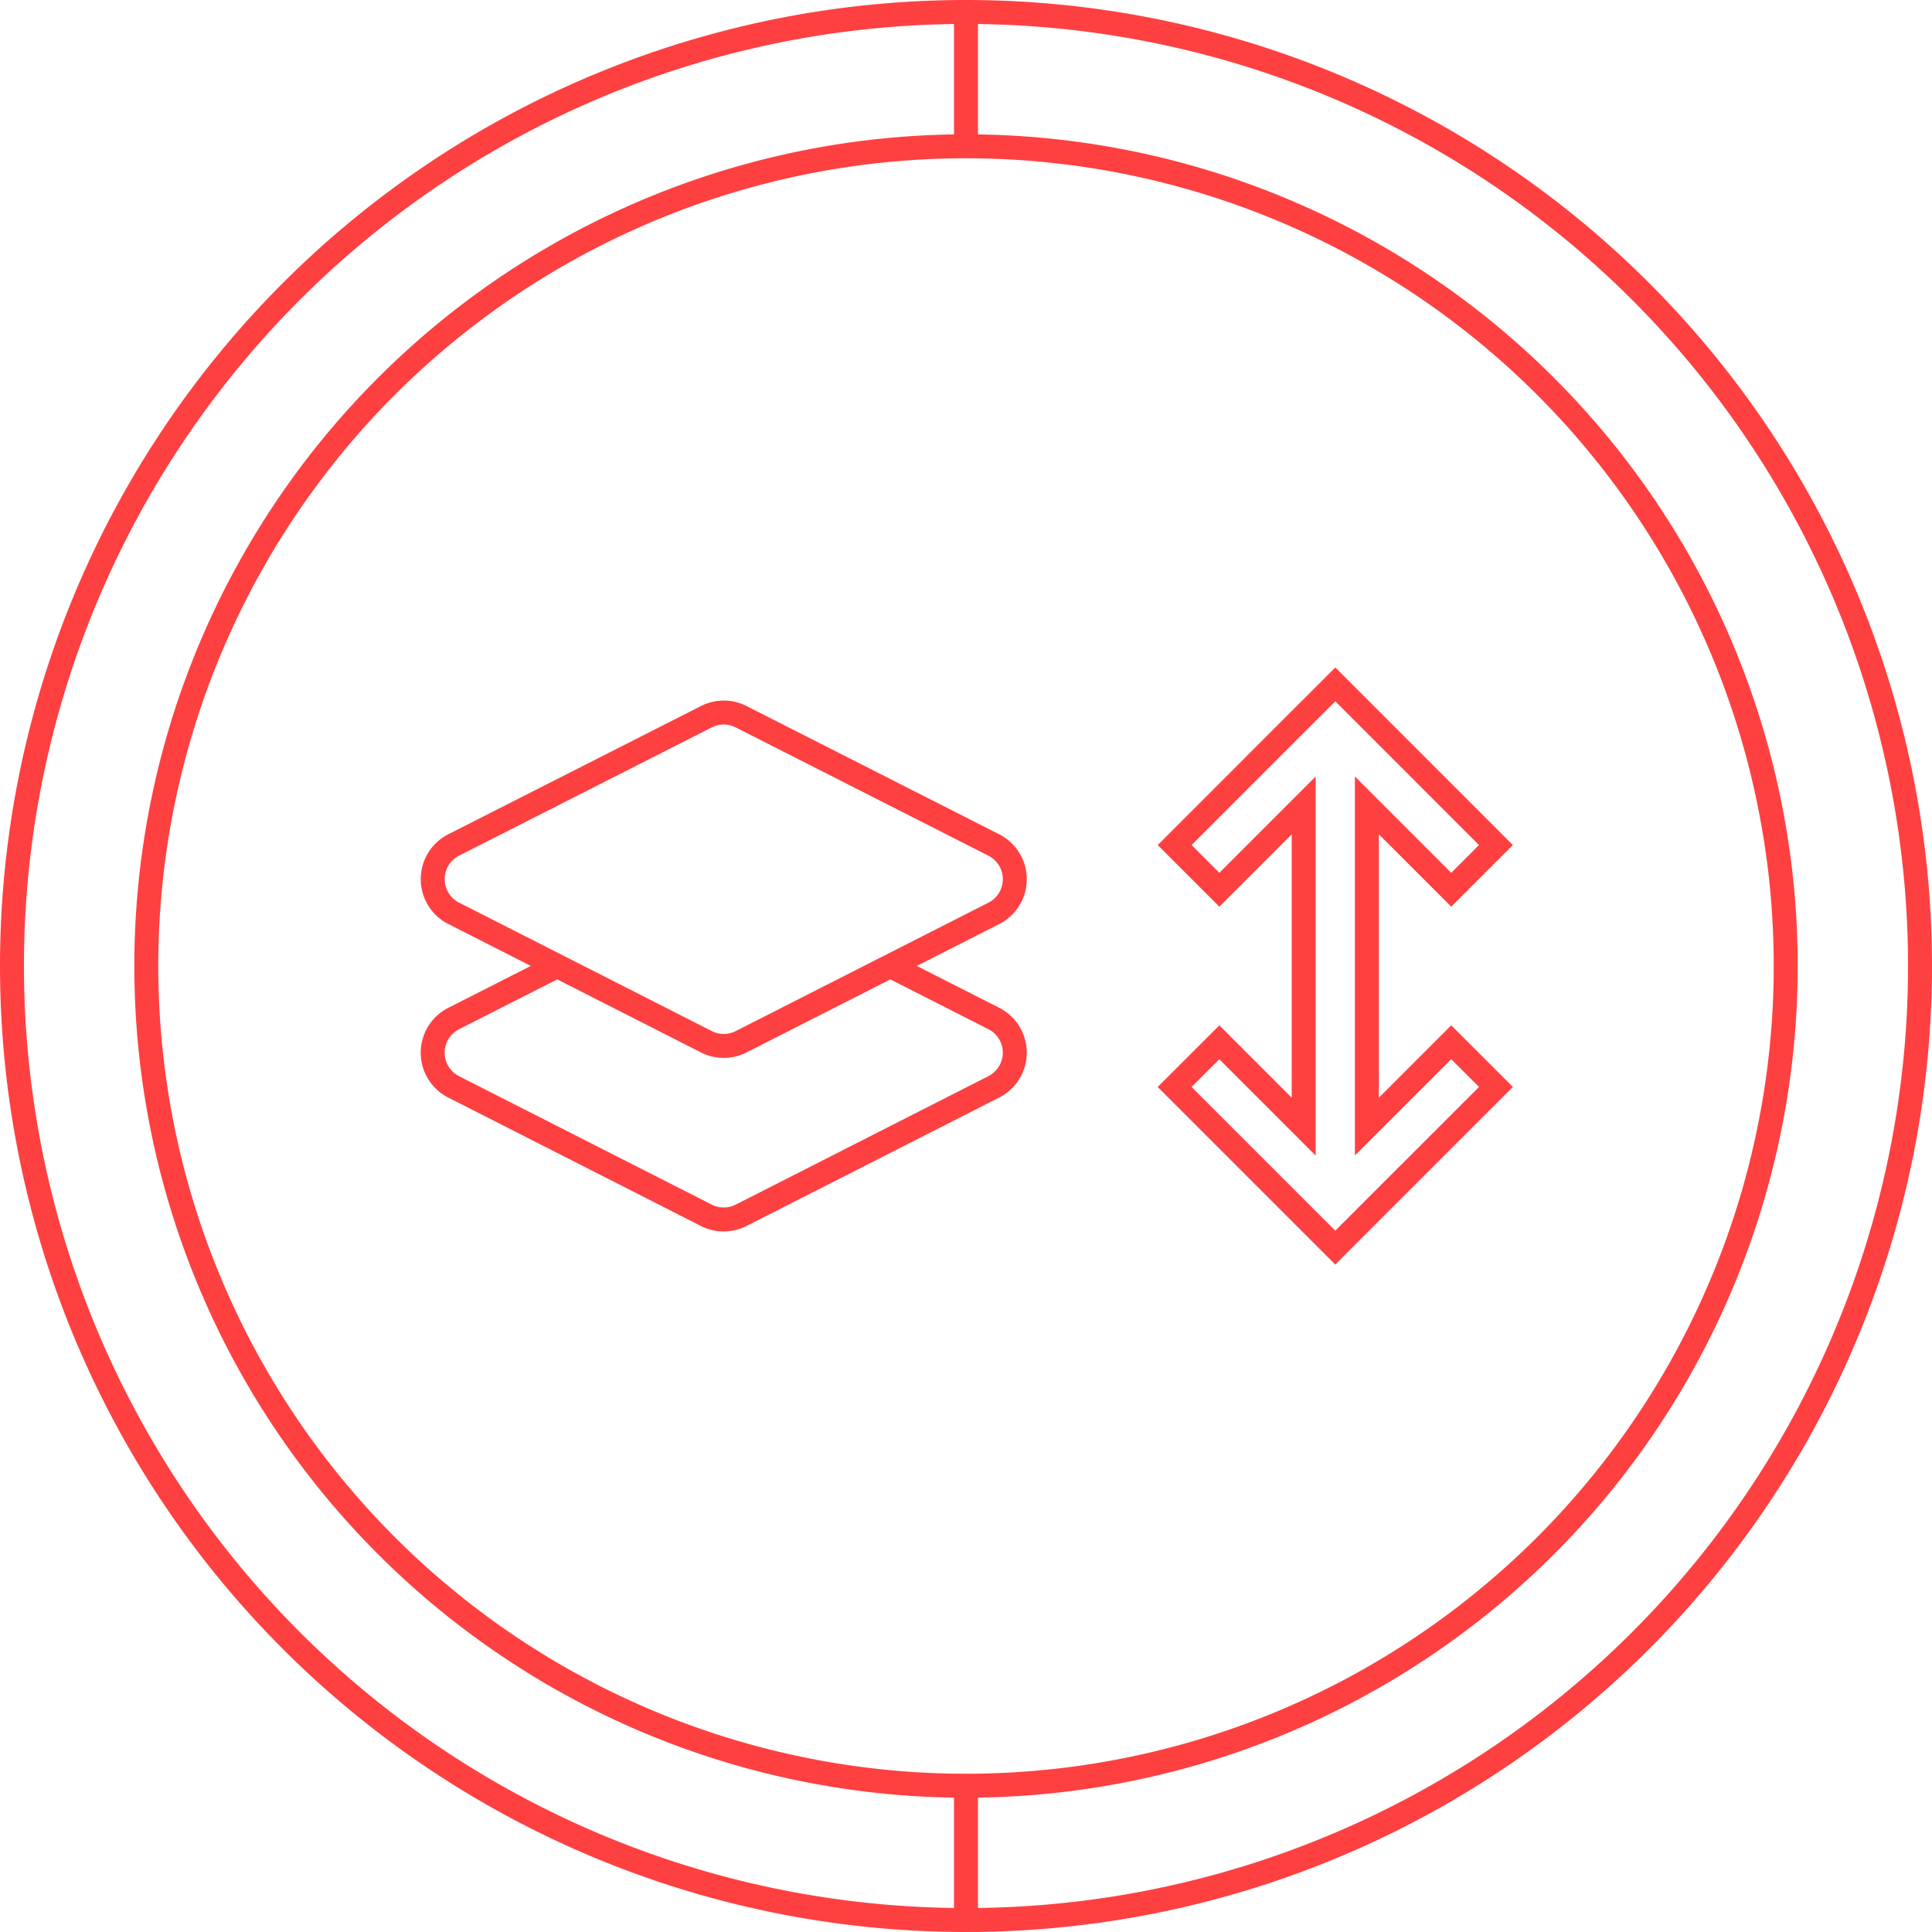
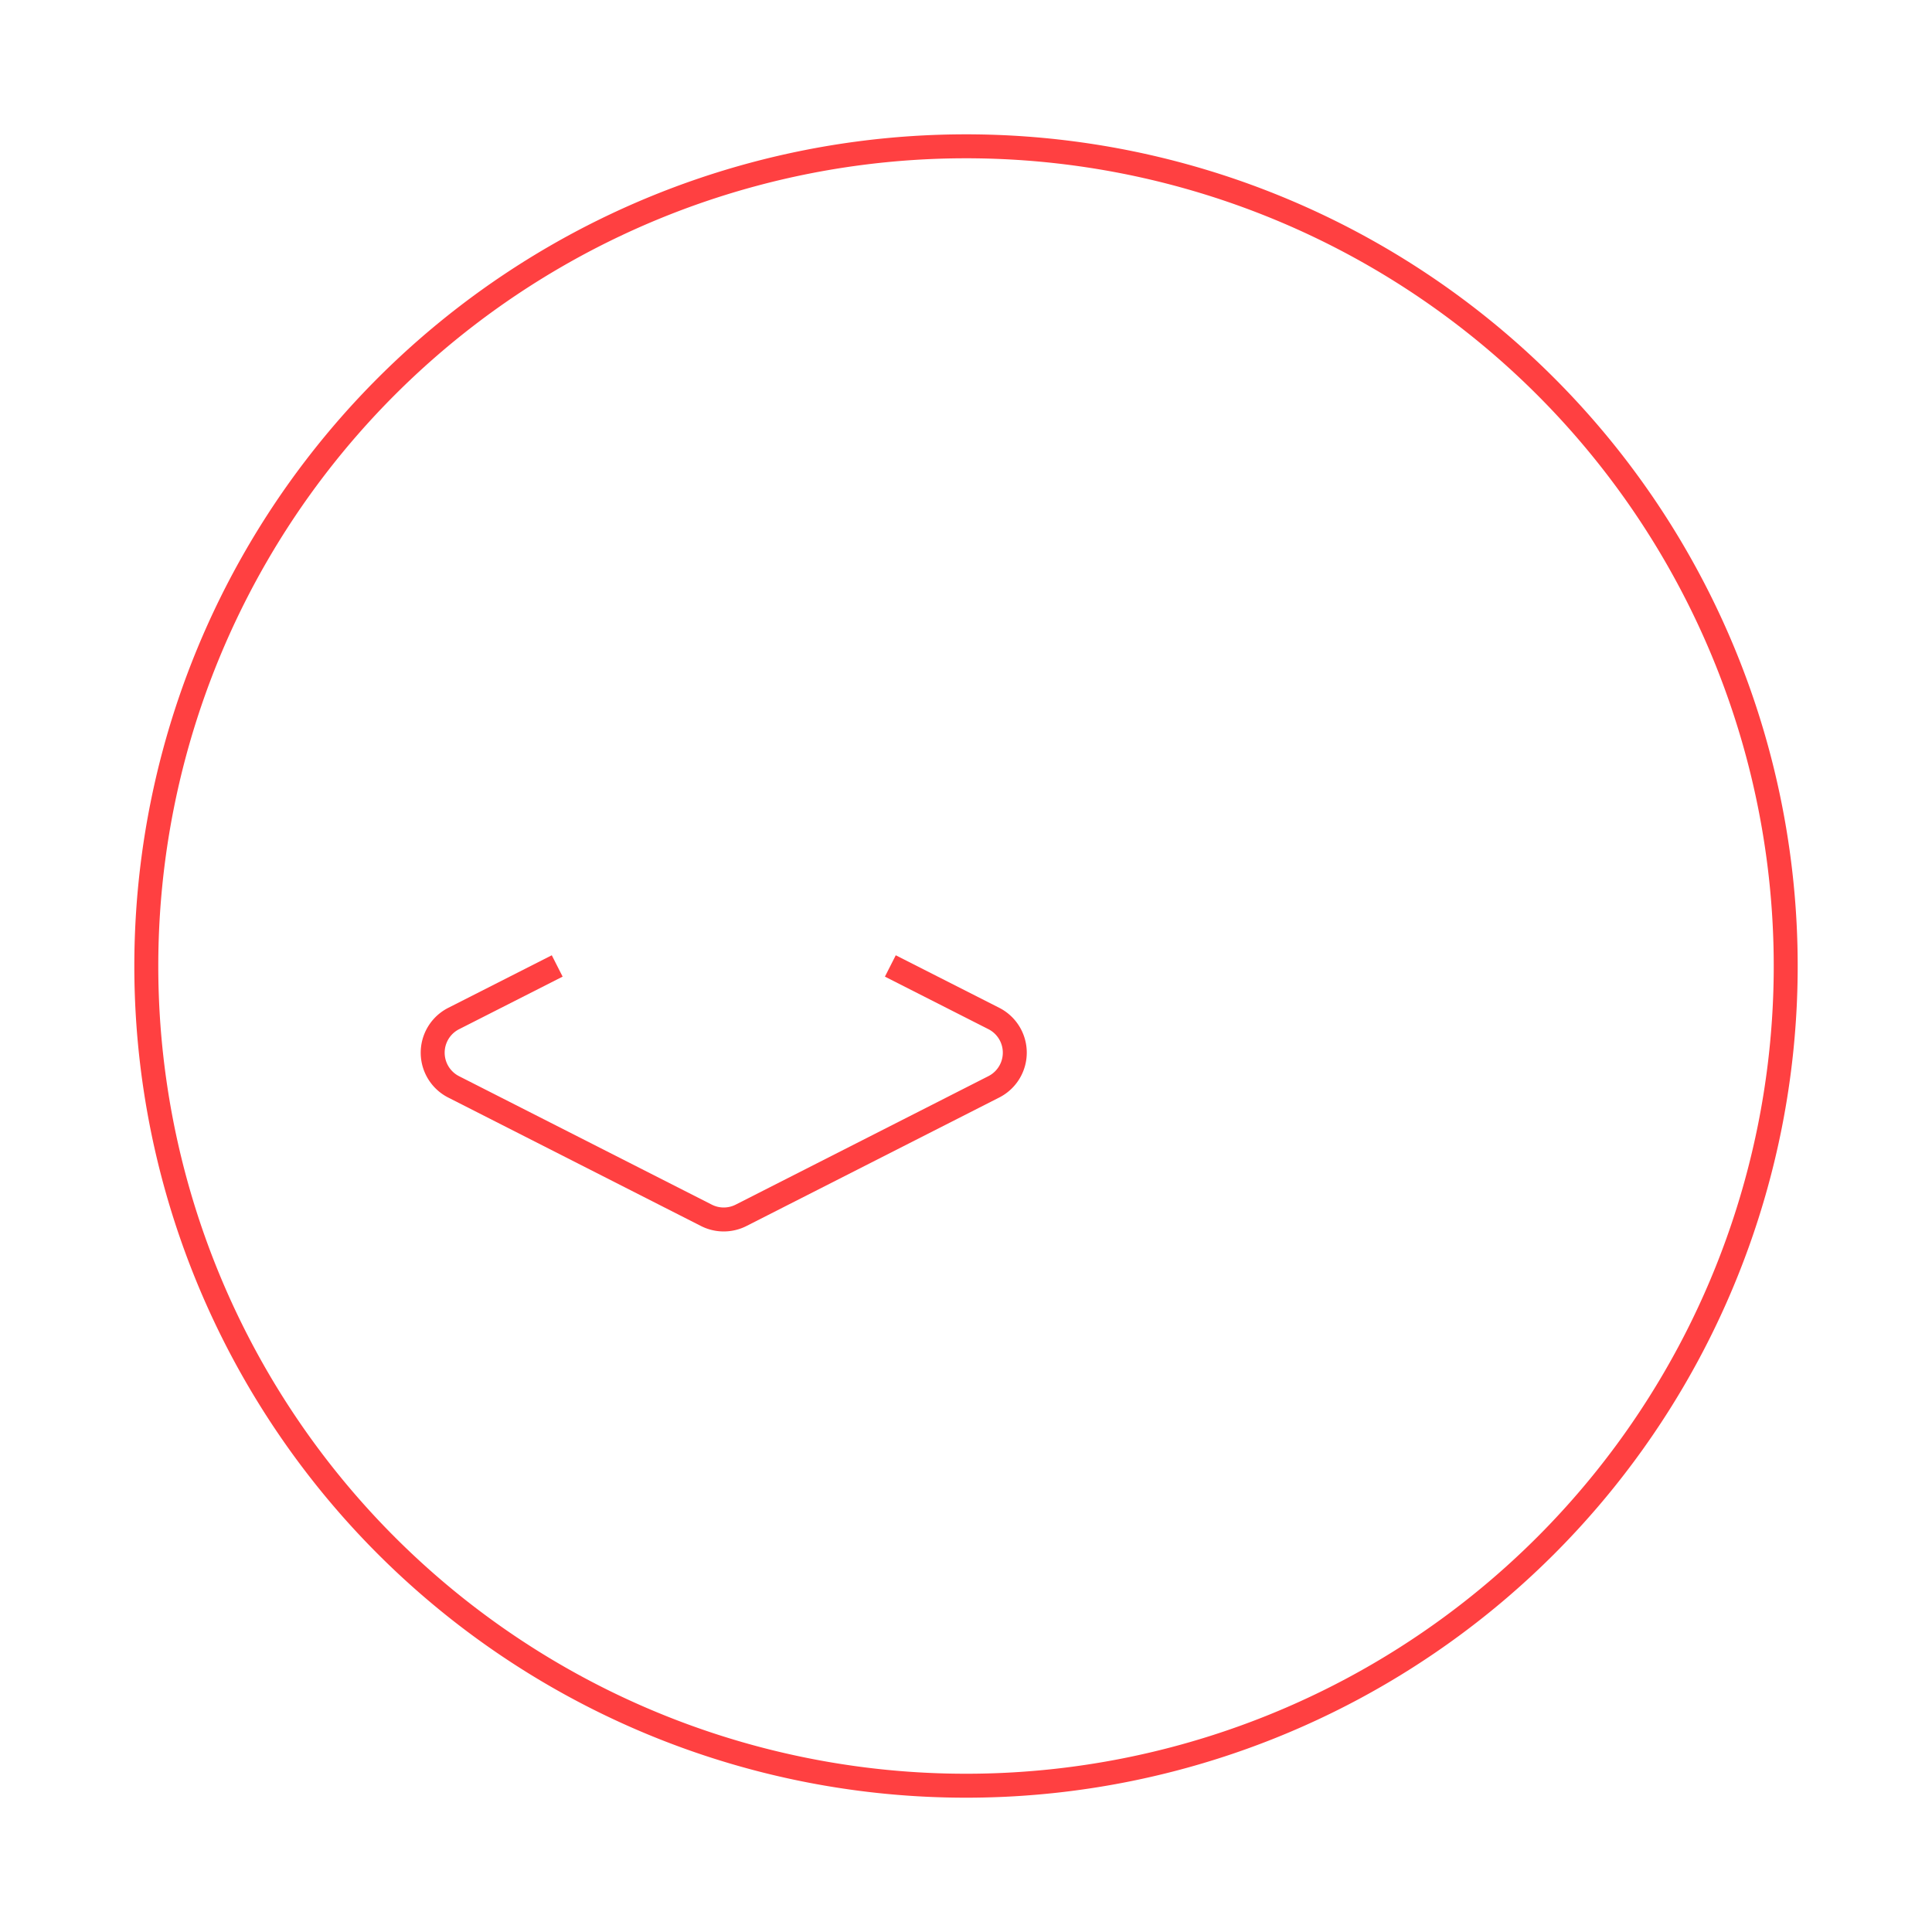
<svg xmlns="http://www.w3.org/2000/svg" width="161.302" height="161.302" viewBox="0 0 161.302 161.302">
  <g id="Group_3429" data-name="Group 3429" transform="translate(1 1)">
    <g id="Group_4346" data-name="Group 4346">
      <path id="Path_11820" data-name="Path 11820" d="M68.437,0A68.437,68.437,0,1,1,0,68.437,68.437,68.437,0,0,1,68.437,0Z" transform="translate(11.215 11.215)" fill="none" stroke="#ff4041" stroke-width="2" />
-       <path id="Path_11819" data-name="Path 11819" d="M79.651,0A79.651,79.651,0,1,1,0,79.651,79.651,79.651,0,0,1,79.651,0Z" fill="none" stroke="#ff4041" stroke-width="2" />
-       <path id="Path_11818" data-name="Path 11818" d="M0,0V11.215" transform="translate(79.65)" fill="none" stroke="#ff4041" stroke-width="2" />
-       <path id="Path_11817" data-name="Path 11817" d="M0,0V11.215" transform="translate(79.65 148.088)" fill="none" stroke="#ff4041" stroke-width="2" />
    </g>
    <g id="Group_3428" data-name="Group 3428" transform="translate(35.407 56.141)">
-       <path id="Path_6045" data-name="Path 6045" d="M361.394,214.992l-7.041,7.041-3.733-3.73,9.681-9.684,3.733-3.73,3.73,3.73h0l9.681,9.684-3.733,3.73-7.041-7.041v26.816l7.041-7.041,3.733,3.73-9.684,9.681-3.73,3.733-3.733-3.733h0L350.62,238.5l3.733-3.73,7.041,7.041Z" transform="translate(-288.957 -204.89)" fill="none" stroke="#ff4041" stroke-miterlimit="30.97" stroke-width="2" />
-       <path id="Path_6052" data-name="Path 6052" d="M30.753,32.486,51.86,21.761a3.2,3.2,0,0,0,0-5.7L30.752,5.346a3.2,3.2,0,0,0-2.895,0L6.751,16.058a3.2,3.2,0,0,0,0,5.7L27.856,32.486A3.2,3.2,0,0,0,30.753,32.486Z" transform="translate(-5.286 -2.65)" fill="none" stroke="#ff4041" stroke-miterlimit="30.968" stroke-width="2" />
      <path id="Path_6053" data-name="Path 6053" d="M43.213,78.848l8.646,4.389a3.2,3.2,0,0,1,0,5.7L30.753,99.667a3.2,3.2,0,0,1-2.9,0L6.749,88.941a3.2,3.2,0,0,1,0-5.7L15.4,78.848" transform="translate(-5.286 -55.342)" fill="none" stroke="#ff4041" stroke-miterlimit="30.968" stroke-width="2" />
    </g>
  </g>
</svg>